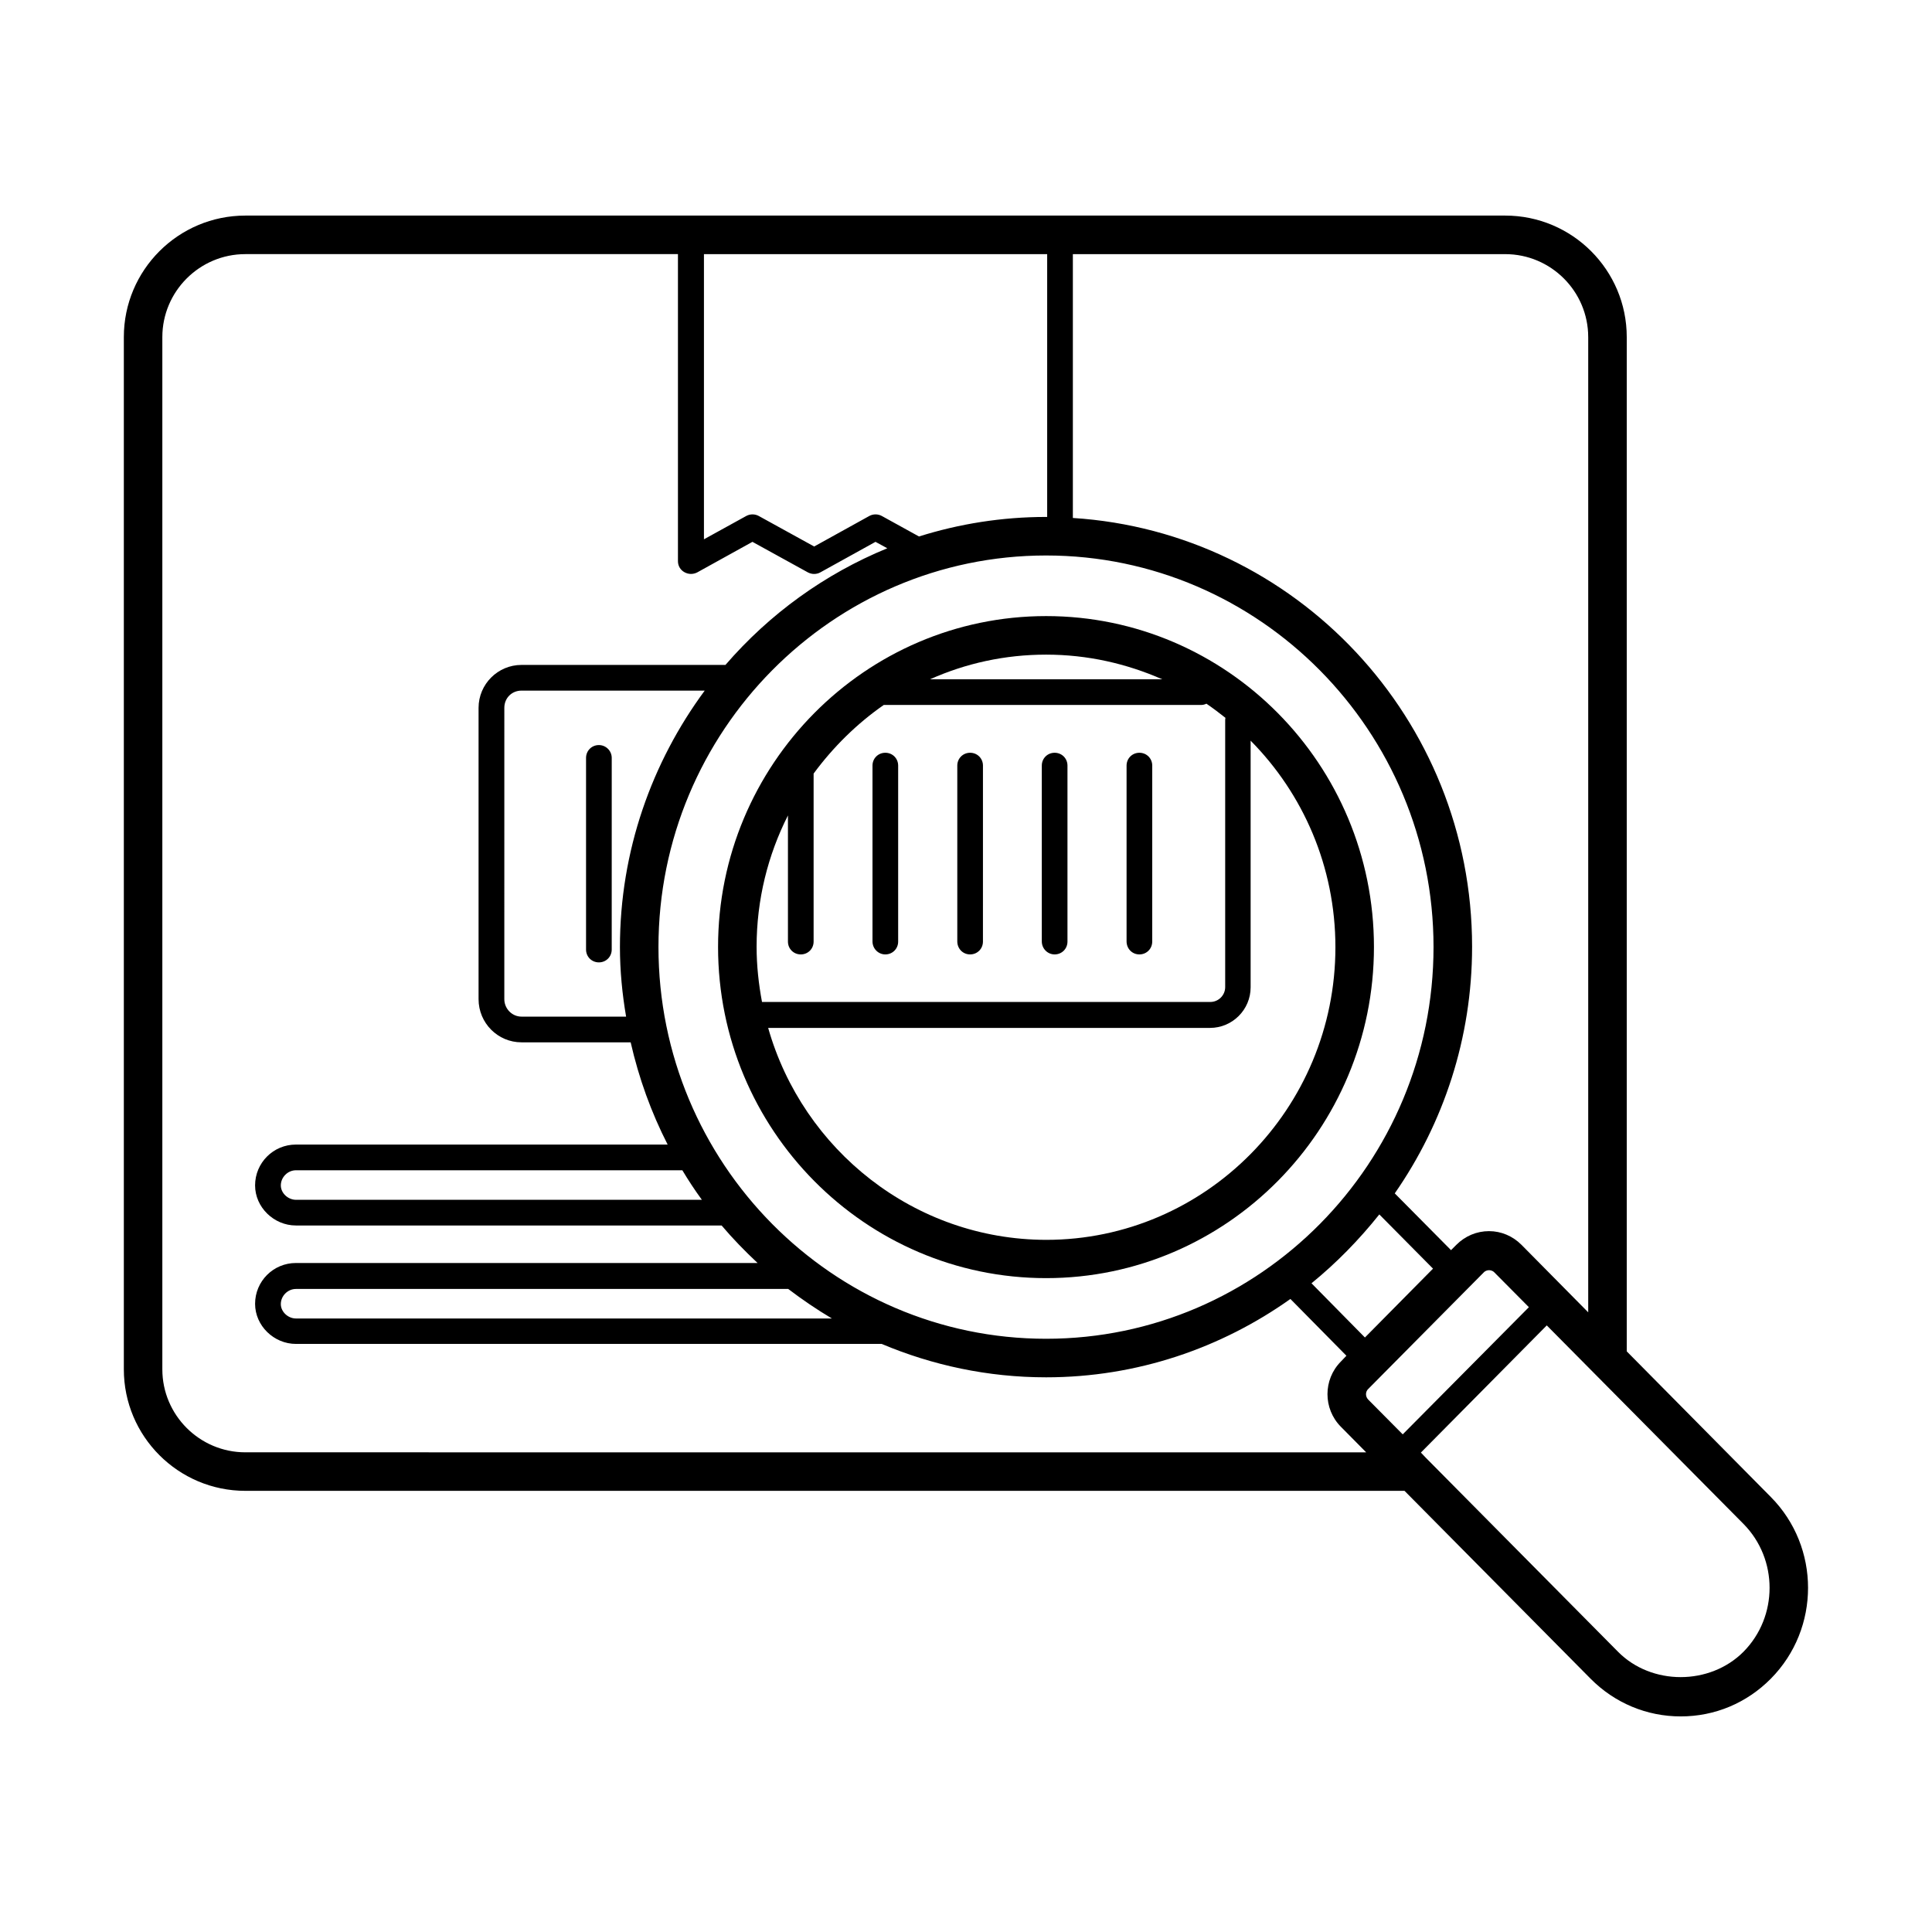
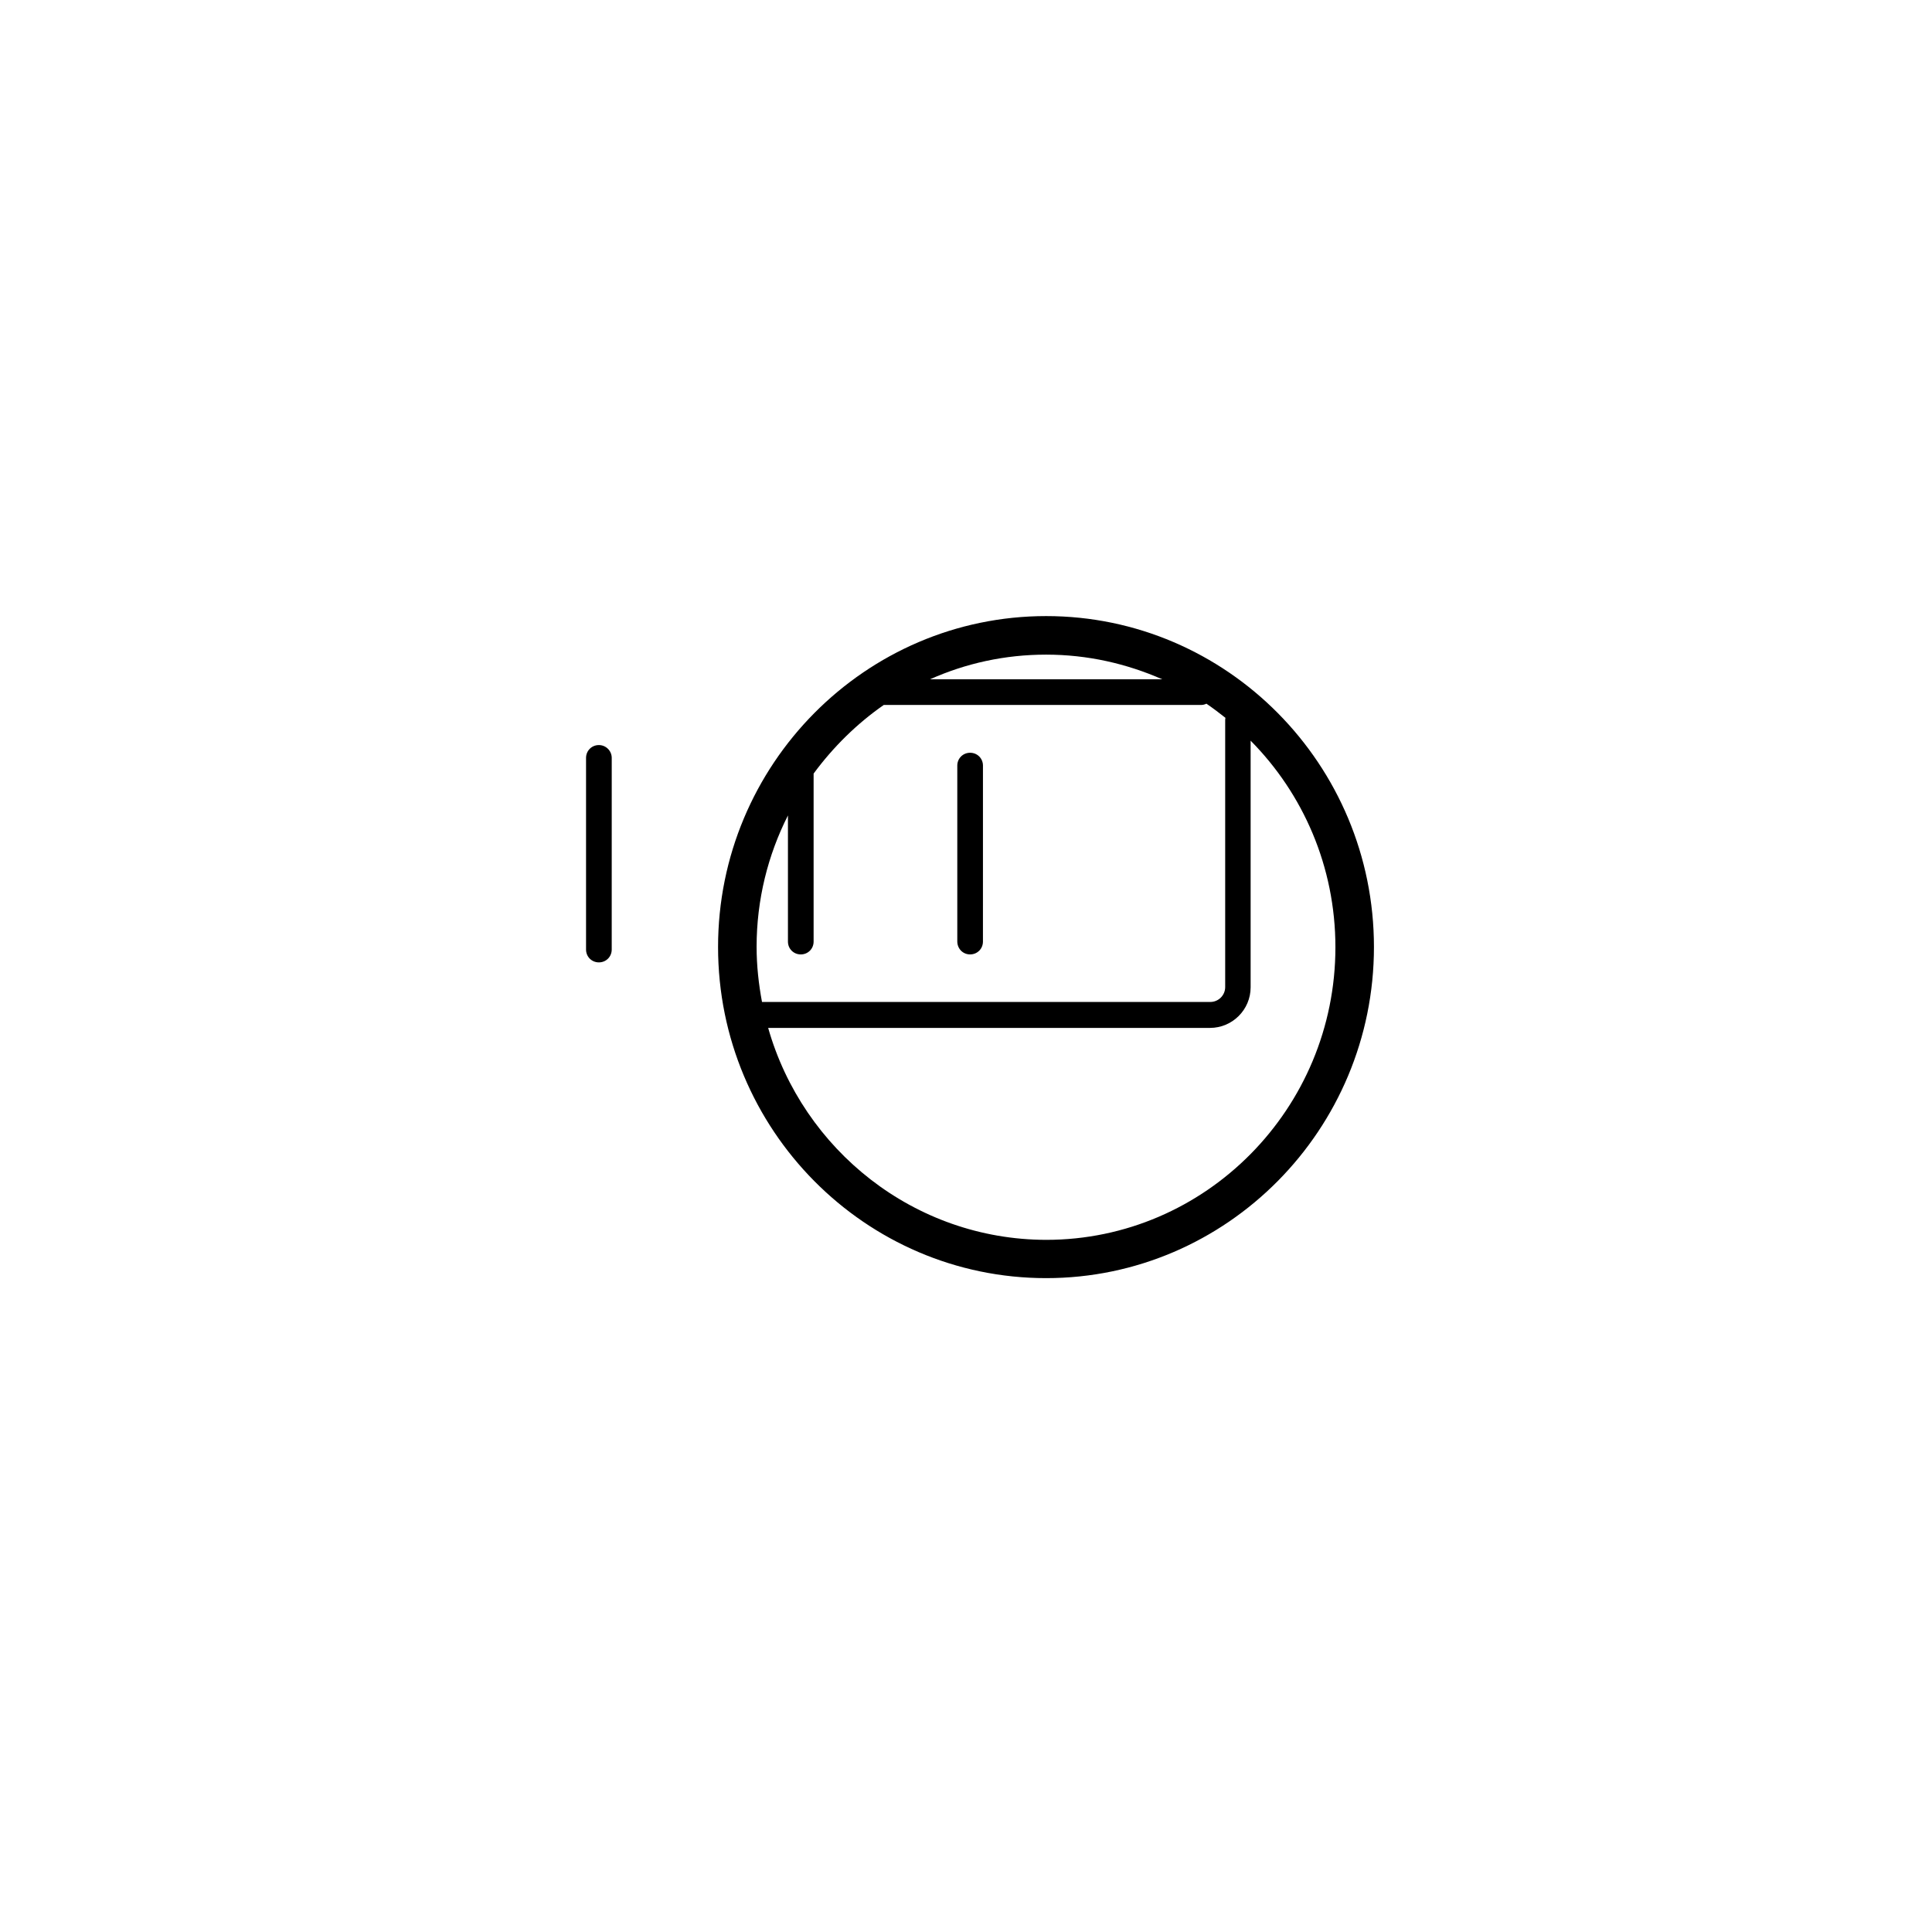
<svg xmlns="http://www.w3.org/2000/svg" fill="#000000" width="800px" height="800px" version="1.1" viewBox="144 144 512 512">
  <g>
    <path d="m302.71 341.45c-1.906 0-3.402 1.496-3.402 3.402v50.789c0 1.906 1.496 3.402 3.402 3.402s3.402-1.496 3.402-3.402l0.004-50.789c0-1.906-1.566-3.402-3.406-3.402z" />
-     <path d="m378.62 396.93c1.906 0 3.402-1.496 3.402-3.402v-46.637c0-1.906-1.496-3.402-3.402-3.402s-3.402 1.496-3.402 3.402v46.566c-0.004 1.977 1.562 3.473 3.402 3.473z" />
    <path d="m401.09 396.93c1.906 0 3.402-1.496 3.402-3.402l0.004-46.637c0-1.906-1.496-3.402-3.402-3.402s-3.402 1.496-3.402 3.402v46.566c-0.004 1.977 1.492 3.473 3.398 3.473z" />
-     <path d="m423.49 396.93c1.906 0 3.402-1.496 3.402-3.402v-46.637c0-1.906-1.496-3.402-3.402-3.402s-3.402 1.496-3.402 3.402v46.566c-0.004 1.977 1.562 3.473 3.402 3.473z" />
-     <path d="m445.95 396.93c1.906 0 3.402-1.496 3.402-3.402l0.004-46.637c0-1.906-1.496-3.402-3.402-3.402s-3.402 1.496-3.402 3.402v46.566c-0.004 1.977 1.492 3.473 3.398 3.473z" />
-     <path d="m613.3 540.73-38.195-38.605v-268.79c0-17.77-14.434-32.203-32.203-32.203h-333.88c-17.77 0-32.203 14.434-32.203 32.203v273.55c0 17.77 14.434 32.203 32.203 32.203h307.19l49.293 49.77c6.398 6.469 14.91 10.008 23.898 10.008 9.055 0 17.496-3.539 23.898-10.008 13.137-13.277 13.137-34.859-0.004-48.133zm-48.406-307.39v258.44l-17.703-17.906c-2.316-2.316-5.379-3.609-8.578-3.609-3.269 0-6.332 1.293-8.645 3.609l-1.43 1.43-14.91-15.047c12.867-18.52 20.492-41.055 20.492-65.359 0-60.457-46.84-109.89-105.8-113.63v-69.918h114.58c12.121 0 21.992 9.871 21.992 21.988zm-58.277 281.59c-0.816-0.816-0.816-2.109 0-2.859l30.637-30.91c0.477-0.477 1.09-0.543 1.363-0.543 0.273 0 0.887 0.066 1.363 0.543l9.191 9.258-33.434 33.703zm-142.16-21.516h-142.02c-2.109 0-4.016-1.77-4.016-3.812 0-2.18 1.84-4.016 4.016-4.016h130.45c3.676 2.793 7.555 5.445 11.574 7.828zm-45.957-98.445c0-57.188 46.09-103.76 102.73-103.76 56.578 0 102.67 46.566 102.67 103.76 0 57.258-46.023 103.82-102.67 103.82s-102.73-46.566-102.73-103.82zm11.508 66.992h-107.57c-2.109 0-4.016-1.77-4.016-3.812 0-2.18 1.84-4.016 4.016-4.016h102.39c1.633 2.723 3.336 5.309 5.176 7.828zm-20.086-48.543h-27.711c-2.519 0-4.562-2.109-4.562-4.629l0.004-77.207c0-2.586 1.973-4.562 4.562-4.562h48.543c-14.023 18.996-22.469 42.484-22.469 67.945 0 6.336 0.613 12.461 1.633 18.453zm20.562-202.07h91.027v69.648h-0.273c-11.777 0-23.078 1.84-33.699 5.176l-9.871-5.445c-1.02-0.543-2.246-0.543-3.269 0l-14.637 8.102-14.707-8.102c-1.02-0.543-2.246-0.543-3.269 0l-11.234 6.195v-75.574zm179.05 254.49 14.23 14.367-18.043 18.246-14.16-14.367c6.602-5.379 12.594-11.508 17.973-18.246zm-300.52 63.043c-12.117 0-21.992-9.871-21.992-21.992v-273.55c0-12.117 9.871-21.992 21.992-21.992h114.65v81.359c0 1.227 0.613 2.316 1.703 2.926 1.09 0.613 2.316 0.613 3.402 0.066l14.637-8.102 14.707 8.102c0.543 0.273 1.09 0.41 1.633 0.41s1.156-0.137 1.633-0.41l14.637-8.102 3.133 1.703c-16.613 6.809-31.25 17.43-42.891 30.91l-54.059 0.004c-6.262 0-11.371 5.106-11.371 11.371v77.207c0 6.332 5.106 11.438 11.371 11.438h28.934c2.18 9.531 5.445 18.586 9.805 27.098l-98.512-0.004c-5.992 0-10.824 4.832-10.824 10.824 0 5.785 4.969 10.621 10.824 10.621h112.81c2.996 3.539 6.195 6.809 9.531 9.941h-122.34c-5.992 0-10.824 4.832-10.824 10.824 0 5.785 4.969 10.621 10.824 10.621h155.09 0.137c13.414 5.652 28.117 8.852 43.574 8.852 24.102 0 46.434-7.762 64.746-20.766l14.844 15.047-1.496 1.566c-4.699 4.766-4.699 12.461 0 17.227l6.738 6.809zm397.05 52.832c-8.918 8.988-24.441 8.988-33.293 0l-50.652-51.129c-0.066-0.066-0.203-0.203-0.273-0.273l-1.293-1.363 33.359-33.699 52.152 52.629c9.191 9.324 9.191 24.508 0 33.836z" />
    <path d="m508.11 394.96c0-48.34-38.941-87.691-86.875-87.691-47.93 0-86.941 39.352-86.941 87.691 0 48.406 39.012 87.758 86.941 87.758 47.863 0 86.875-39.352 86.875-87.758zm-56.102-70.941h-61.543c9.465-4.223 19.812-6.535 30.773-6.535 10.961 0 21.309 2.383 30.77 6.535zm-99.195 36.082v33.43c0 1.906 1.496 3.402 3.402 3.402s3.402-1.496 3.402-3.402v-44.527c5.176-7.012 11.438-13.207 18.586-18.18h84.082c0.543 0 1.02-0.137 1.43-0.34 1.703 1.156 3.402 2.449 5.039 3.746 0 0.137-0.066 0.34-0.066 0.477v70.875c0 2.18-1.77 3.949-3.949 3.949h-118.8c-0.887-4.766-1.43-9.602-1.43-14.637 0-12.461 2.996-24.309 8.305-34.793zm-5.242 56.305h117.1c5.922 0 10.758-4.832 10.758-10.758v-65.359c13.891 14.023 22.469 33.359 22.469 54.738 0 42.754-34.383 77.547-76.66 77.547-34.93-0.066-64.477-23.828-73.668-56.168z" />
  </g>
</svg>